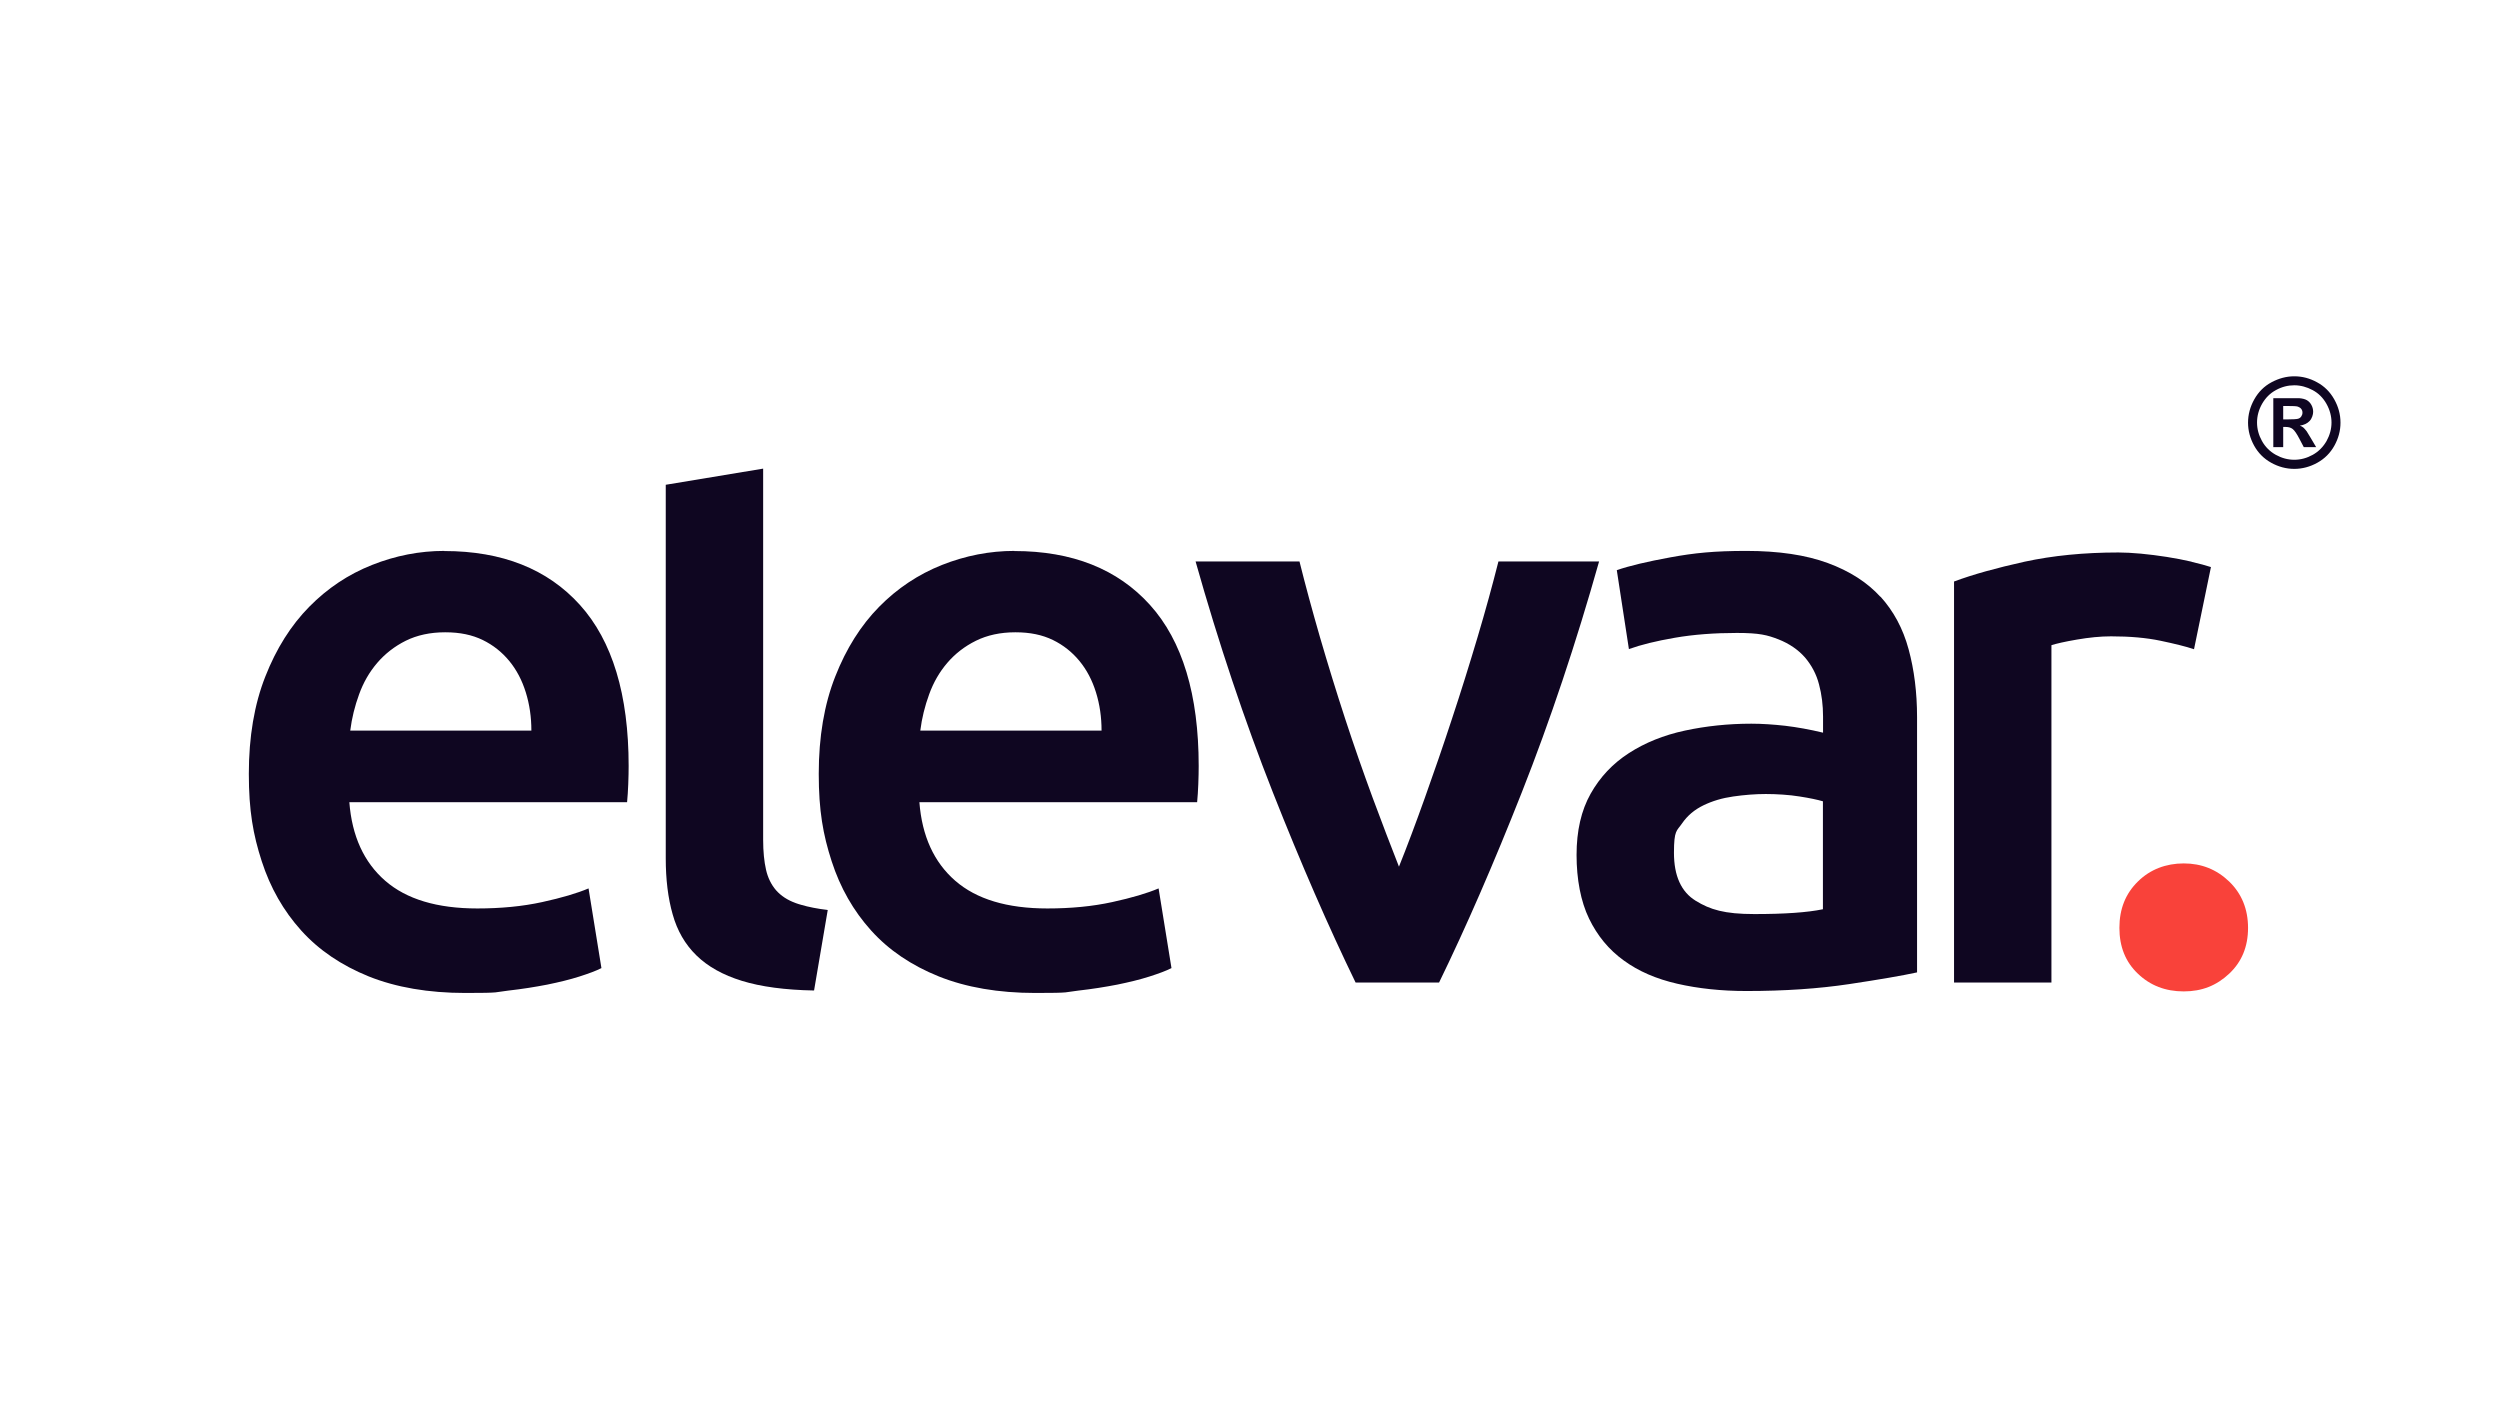
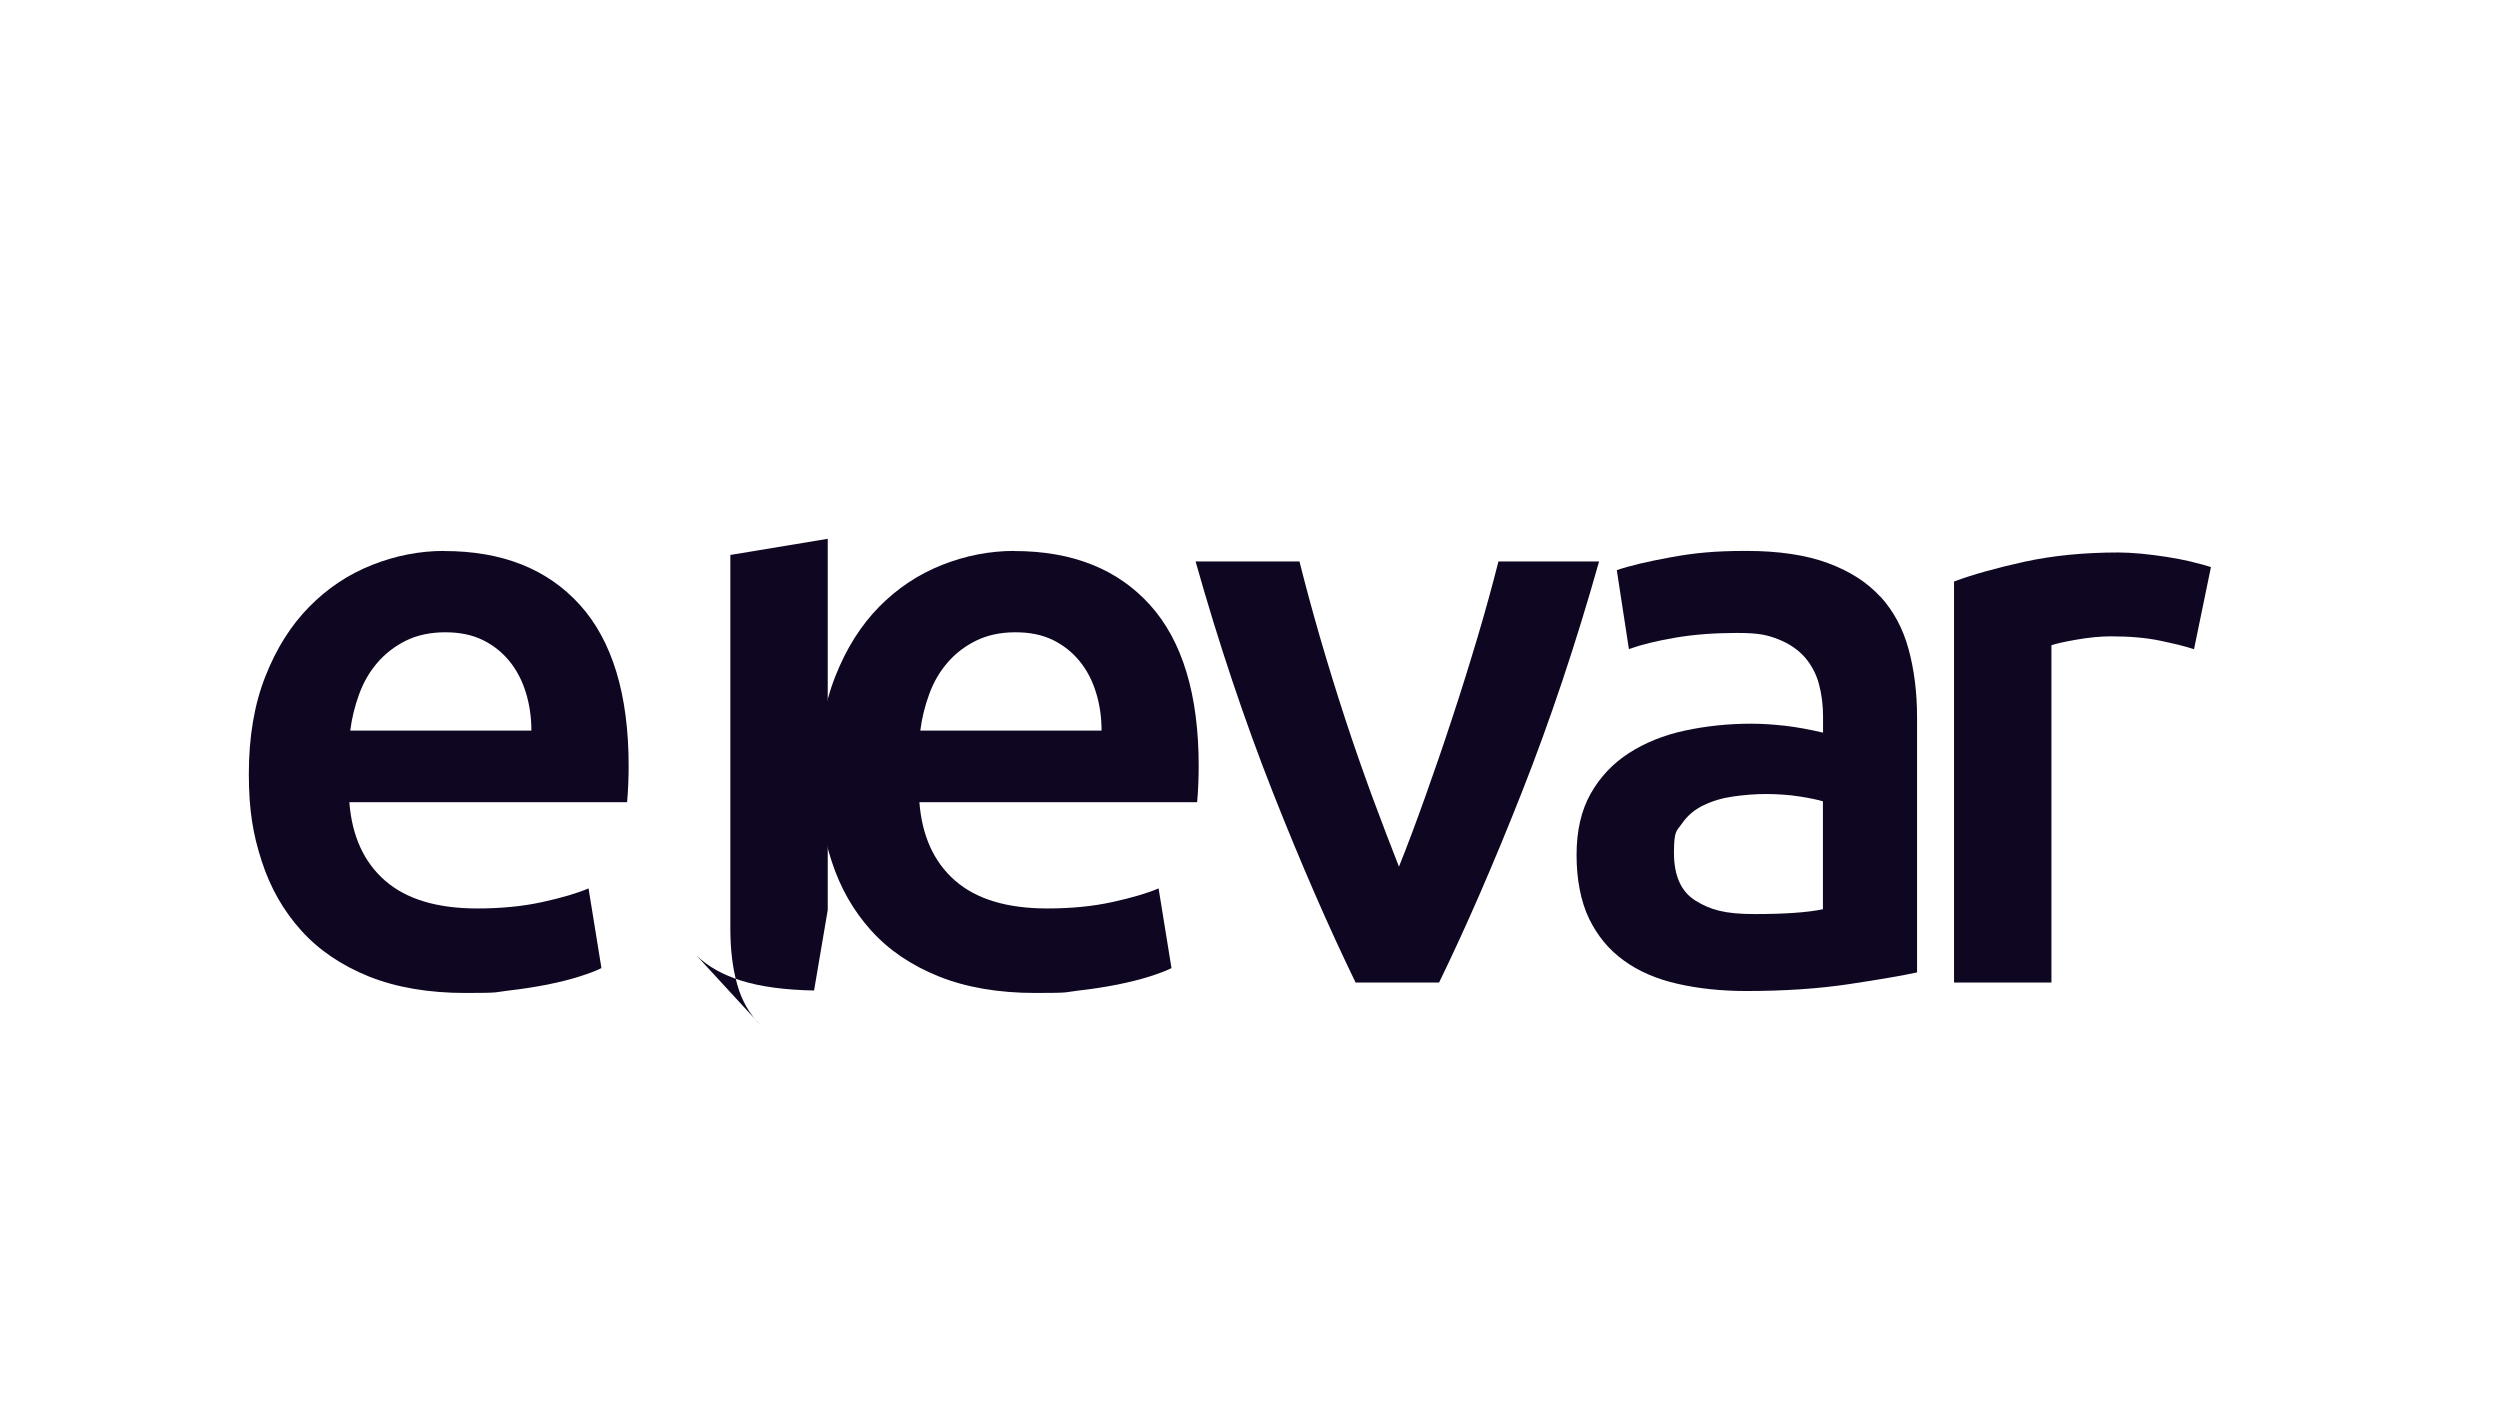
<svg xmlns="http://www.w3.org/2000/svg" id="Modo_de_isolamento" viewBox="0 0 1920 1080">
  <defs>
    <style>      .st0 {        fill: #0f0621;      }      .st1 {        fill: #f9423a;        fill-rule: evenodd;      }    </style>
  </defs>
  <path class="st0" d="M341.3,423.1c-19,0-37.5,3.6-55.6,10.8-18.2,7.2-34.2,17.9-48.2,32.1-14,14.2-25.3,32.1-33.7,53.5-8.5,21.5-12.7,46.4-12.7,74.8s3.3,46.7,9.9,67.1c6.6,20.4,16.7,38.1,30.3,53.2,13.6,15.1,30.9,26.8,51.9,35.3,21,8.4,45.8,12.7,74.2,12.7s22.1-.6,32.8-1.8c10.7-1.2,20.7-2.8,30-4.6,9.3-1.9,17.5-3.9,24.7-6.2,7.2-2.3,12.9-4.4,17-6.5l-9.9-61.2c-8.7,3.7-20.5,7.2-35.6,10.5-15.1,3.3-31.6,4.9-49.8,4.9-30.9,0-54.5-7.1-70.8-21.3-16.3-14.2-25.5-34.3-27.5-60.3h213.3c.4-4.1.7-8.8.9-13.9.2-5.2.3-9.8.3-13.9,0-54.8-12.5-96.1-37.4-123.7-24.9-27.6-59.7-41.4-104.2-41.4ZM269,561c1.2-9.5,3.5-18.8,6.8-27.8,3.3-9.1,7.9-17.1,13.9-24.1,6-7,13.3-12.7,21.9-17,8.7-4.3,18.8-6.5,30.3-6.5s20.7,2,28.8,5.9c8,3.9,14.8,9.3,20.4,16.1,5.6,6.8,9.8,14.8,12.7,24.1,2.9,9.3,4.3,19.1,4.3,29.4h-139.1Z" />
-   <path class="st0" d="M534.9,733.8c8.7,8.5,20.3,15,34.9,19.5,14.6,4.5,33.1,7,55.4,7.4l10.5-61.8c-7.9-1-14.7-2.3-20.4-4-1.4-.4-2.8-.8-4.1-1.3-6.4-2.3-11.4-5.6-15.2-9.9-3.7-4.3-6.3-9.6-7.7-15.8-1.4-6.2-2.2-13.8-2.2-22.9v-285.1l-74.8,12.4v286.9c0,16.1,1.7,30.4,5.3,43,3.5,12.6,9.6,23.1,18.2,31.5Z" />
+   <path class="st0" d="M534.9,733.8c8.7,8.5,20.3,15,34.9,19.5,14.6,4.5,33.1,7,55.4,7.4l10.5-61.8v-285.1l-74.8,12.4v286.9c0,16.1,1.7,30.4,5.3,43,3.5,12.6,9.6,23.1,18.2,31.5Z" />
  <path class="st0" d="M779.1,423.1c-19,0-37.5,3.6-55.7,10.8-18.1,7.2-34.2,17.9-48.2,32.1-14,14.2-25.3,32.1-33.7,53.5-8.5,21.5-12.7,46.4-12.7,74.8s3.3,46.7,9.9,67.1c6.6,20.4,16.7,38.1,30.3,53.2,13.6,15.1,30.9,26.8,52,35.3,21,8.4,45.7,12.7,74.2,12.7s22-.6,32.8-1.8c10.7-1.2,20.7-2.8,30-4.6,9.3-1.9,17.5-3.9,24.7-6.2,7.2-2.3,12.9-4.4,17-6.5l-9.9-61.2c-8.7,3.7-20.5,7.2-35.6,10.5-15.1,3.3-31.6,4.9-49.8,4.9-30.9,0-54.5-7.1-70.8-21.3-16.3-14.2-25.5-34.3-27.5-60.3h213.3c.4-4.1.7-8.8.9-13.9.2-5.2.3-9.8.3-13.9,0-54.8-12.5-96.1-37.4-123.7-24.9-27.6-59.7-41.4-104.2-41.4ZM706.8,561c1.2-9.5,3.5-18.8,6.8-27.8,3.3-9.1,7.9-17.1,13.9-24.1,6-7,13.3-12.7,22-17,8.7-4.3,18.8-6.5,30.3-6.5s20.7,2,28.8,5.9c8,3.9,14.8,9.3,20.4,16.1,5.6,6.8,9.8,14.8,12.7,24.1,2.9,9.3,4.3,19.1,4.3,29.4h-139.1Z" />
  <path class="st0" d="M1041.2,754.6h64c20.7-42.5,41.9-91.2,63.6-146.2,21.7-55,41.5-114.1,59.3-177.2h-77.3c-4.6,18.2-9.9,37.6-16.1,58.4-6.2,20.8-12.7,41.7-19.6,62.5-6.8,20.8-13.8,41-20.8,60.6-7,19.6-13.6,37.2-19.9,52.9-6.2-15.7-12.9-33.3-20.2-52.9-7.2-19.6-14.3-39.8-21.1-60.6-6.8-20.8-13.2-41.6-19.3-62.5-6-20.8-11.3-40.3-15.8-58.4h-79.8c17.8,63.1,37.6,122.1,59.3,177.2,21.7,55,43,103.8,63.6,146.2Z" />
  <path class="st0" d="M1444.2,458.4c-10.1-11.1-23.6-19.8-40.5-26-16.9-6.2-37.7-9.3-62.5-9.3s-40,1.6-58.1,4.9c-18.1,3.3-32,6.6-41.4,9.9l9.3,60.6c9.1-3.3,20.8-6.2,35.3-8.7,14.4-2.5,30.3-3.7,47.6-3.7s23.4,1.6,31.9,4.9c8.4,3.3,15.2,8,20.4,13.9,5.1,6,8.8,12.9,10.8,20.7,2.1,7.8,3.1,16.1,3.1,24.7v12.4c-10.3-2.5-20-4.2-29.1-5.3-9.1-1-17.7-1.6-26-1.6-17.7,0-34.7,1.8-51,5.3-16.3,3.5-30.6,9.3-43,17.3-12.4,8-22.2,18.4-29.4,31.2-7.2,12.8-10.8,28.4-10.8,47s3.2,35.7,9.6,48.9c6.4,13.2,15.2,23.9,26.6,32.1,11.3,8.3,25,14.2,41.1,17.9,16.1,3.7,33.8,5.6,53.2,5.6,29.3,0,55.5-1.8,78.8-5.3,23.3-3.5,40.7-6.5,52.2-9v-196c0-19-2.2-36.4-6.5-52.2-4.3-15.9-11.6-29.4-21.7-40.5ZM1400,698.3c-12,2.5-29.5,3.7-52.6,3.7s-34-3.4-45.1-10.2c-11.1-6.8-16.7-19.1-16.7-36.8s2.1-16.6,6.2-22.6c4.1-6,9.6-10.6,16.4-13.9,6.8-3.3,14.4-5.6,22.9-6.8,8.4-1.2,16.8-1.9,25-1.9s18.1.6,26,1.9c7.8,1.2,13.8,2.5,17.9,3.7v82.9Z" />
  <path class="st0" d="M1683.2,431.4c-6.2-1.4-12.6-2.7-19.2-3.7-6.6-1-13.2-1.9-19.8-2.5-6.6-.6-12.4-.9-17.3-.9-26.4,0-50.4,2.4-72.1,7.1-21.6,4.8-39.7,9.8-54.1,15.2v308h74.8v-259.1c3.7-1.2,10.2-2.7,19.5-4.3,9.3-1.6,18-2.5,26.3-2.5,14.4,0,27.1,1.1,38,3.4,10.9,2.3,19.5,4.4,25.7,6.5l13-63.1c-3.7-1.2-8.7-2.6-14.8-4Z" />
-   <path class="st1" d="M1712,677c-9.7-9.3-21.3-13.9-34.9-13.9s-25.8,4.6-35.2,13.9c-9.5,9.3-14.2,21.1-14.2,35.6s4.7,26.2,14.2,35.2c9.5,9.1,21.2,13.6,35.2,13.6s25.2-4.5,34.9-13.6c9.7-9.1,14.5-20.8,14.5-35.2s-4.9-26.3-14.5-35.6Z" />
-   <path class="st0" d="M1762,289c6.1,0,11.9,1.5,17.5,4.6,5.6,3,10,7.4,13.2,13.1,3.2,5.7,4.8,11.6,4.8,17.9s-1.6,12.1-4.7,17.7c-3.1,5.6-7.5,10-13.1,13.1-5.6,3.1-11.5,4.7-17.7,4.7s-12.1-1.6-17.7-4.7c-5.6-3.1-10-7.5-13.1-13.1-3.1-5.6-4.7-11.5-4.7-17.7s1.6-12.2,4.8-17.9c3.2-5.7,7.6-10.1,13.2-13.1,5.6-3,11.4-4.6,17.5-4.6ZM1762,295.9c-4.9,0-9.6,1.2-14.1,3.7-4.5,2.4-8,6-10.6,10.5-2.6,4.6-3.9,9.4-3.9,14.4s1.3,9.7,3.8,14.2c2.5,4.5,6,8,10.6,10.6,4.5,2.5,9.2,3.8,14.2,3.8s9.7-1.3,14.2-3.8c4.5-2.5,8-6.1,10.6-10.6,2.5-4.5,3.8-9.3,3.8-14.2s-1.3-9.8-3.9-14.4c-2.6-4.6-6.1-8.1-10.6-10.5-4.5-2.4-9.2-3.7-14.1-3.7ZM1745.9,343.5v-37.7h7.7c7.2,0,11.2,0,12.1,0,2.5.2,4.5.7,5.9,1.5,1.4.8,2.6,2,3.5,3.6.9,1.6,1.4,3.4,1.4,5.4s-.9,5.1-2.7,7c-1.8,1.9-4.3,3.1-7.5,3.6,1.1.4,2,.9,2.6,1.4.6.5,1.5,1.5,2.6,2.9.3.4,1.2,1.9,2.8,4.6l4.5,7.6h-9.5l-3.2-6.1c-2.1-4.1-3.9-6.7-5.3-7.8-1.4-1.1-3.2-1.6-5.3-1.6h-2v15.5h-7.7ZM1753.6,322.1h3.1c4.4,0,7.2-.2,8.2-.5,1.1-.3,1.9-.9,2.5-1.8.6-.9.9-1.8.9-2.9s-.3-2-.9-2.8c-.6-.8-1.5-1.4-2.6-1.8-1.1-.4-3.9-.5-8.2-.5h-3.1v10.3Z" />
</svg>